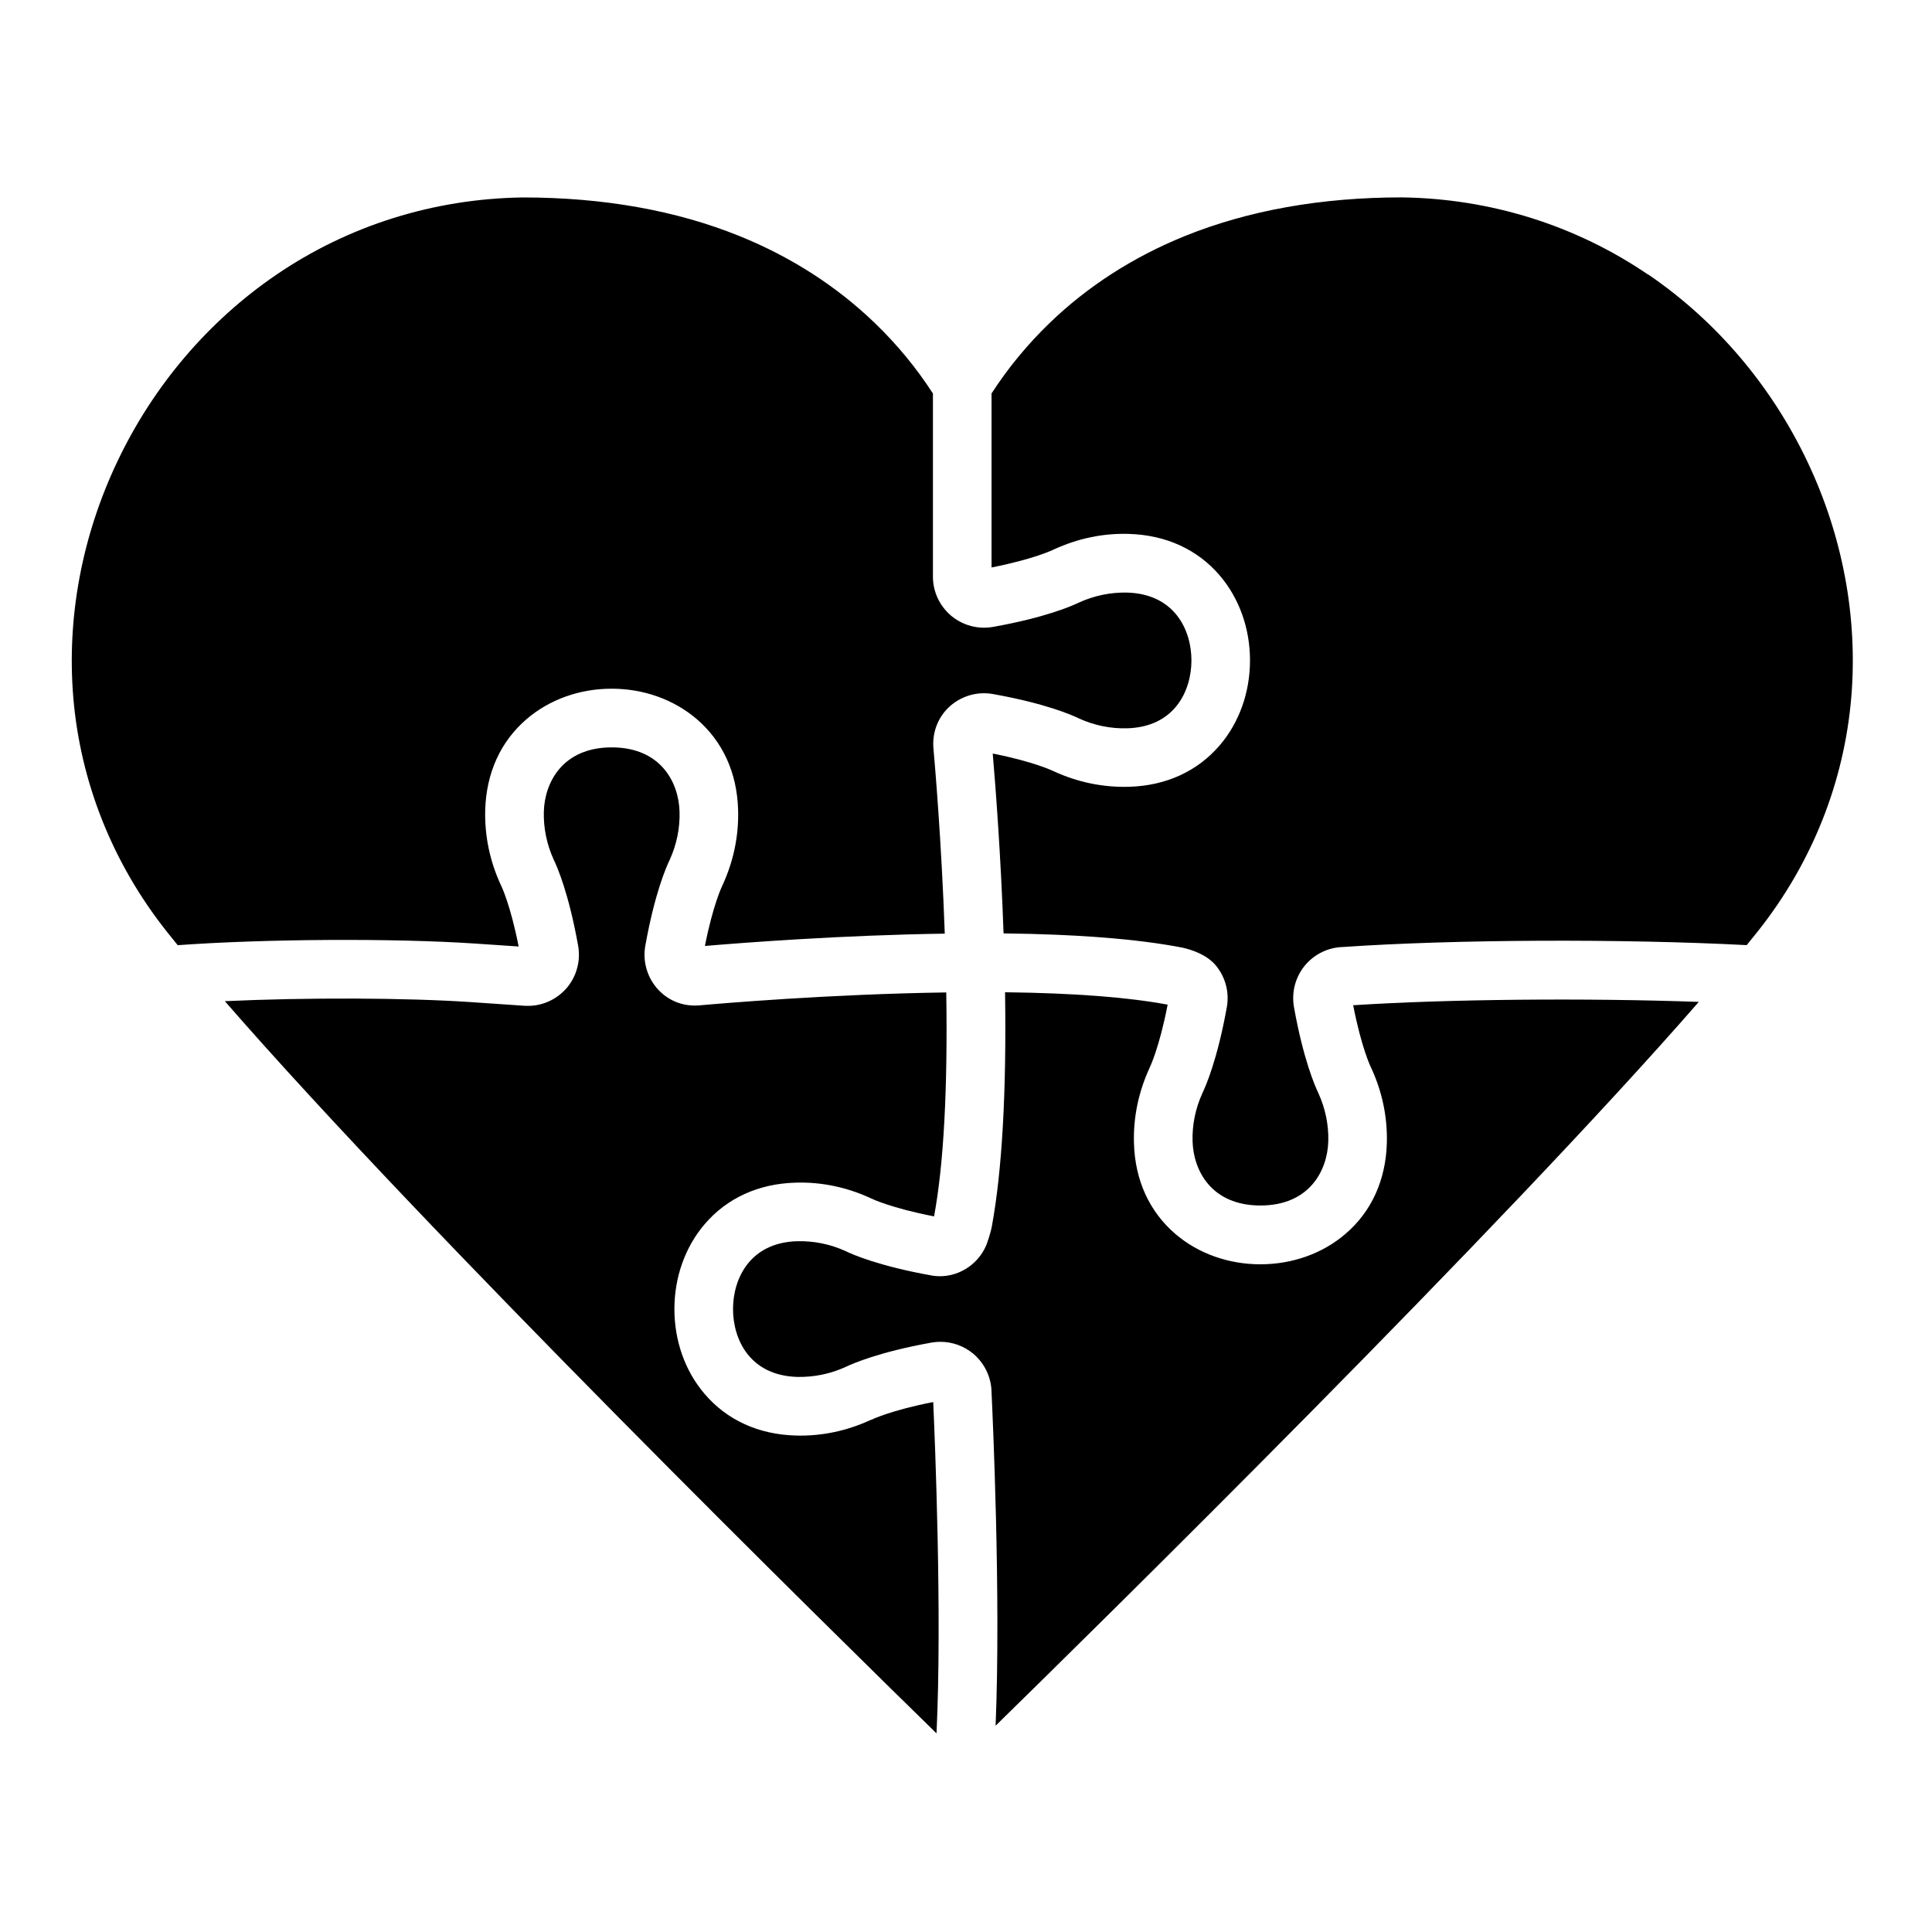
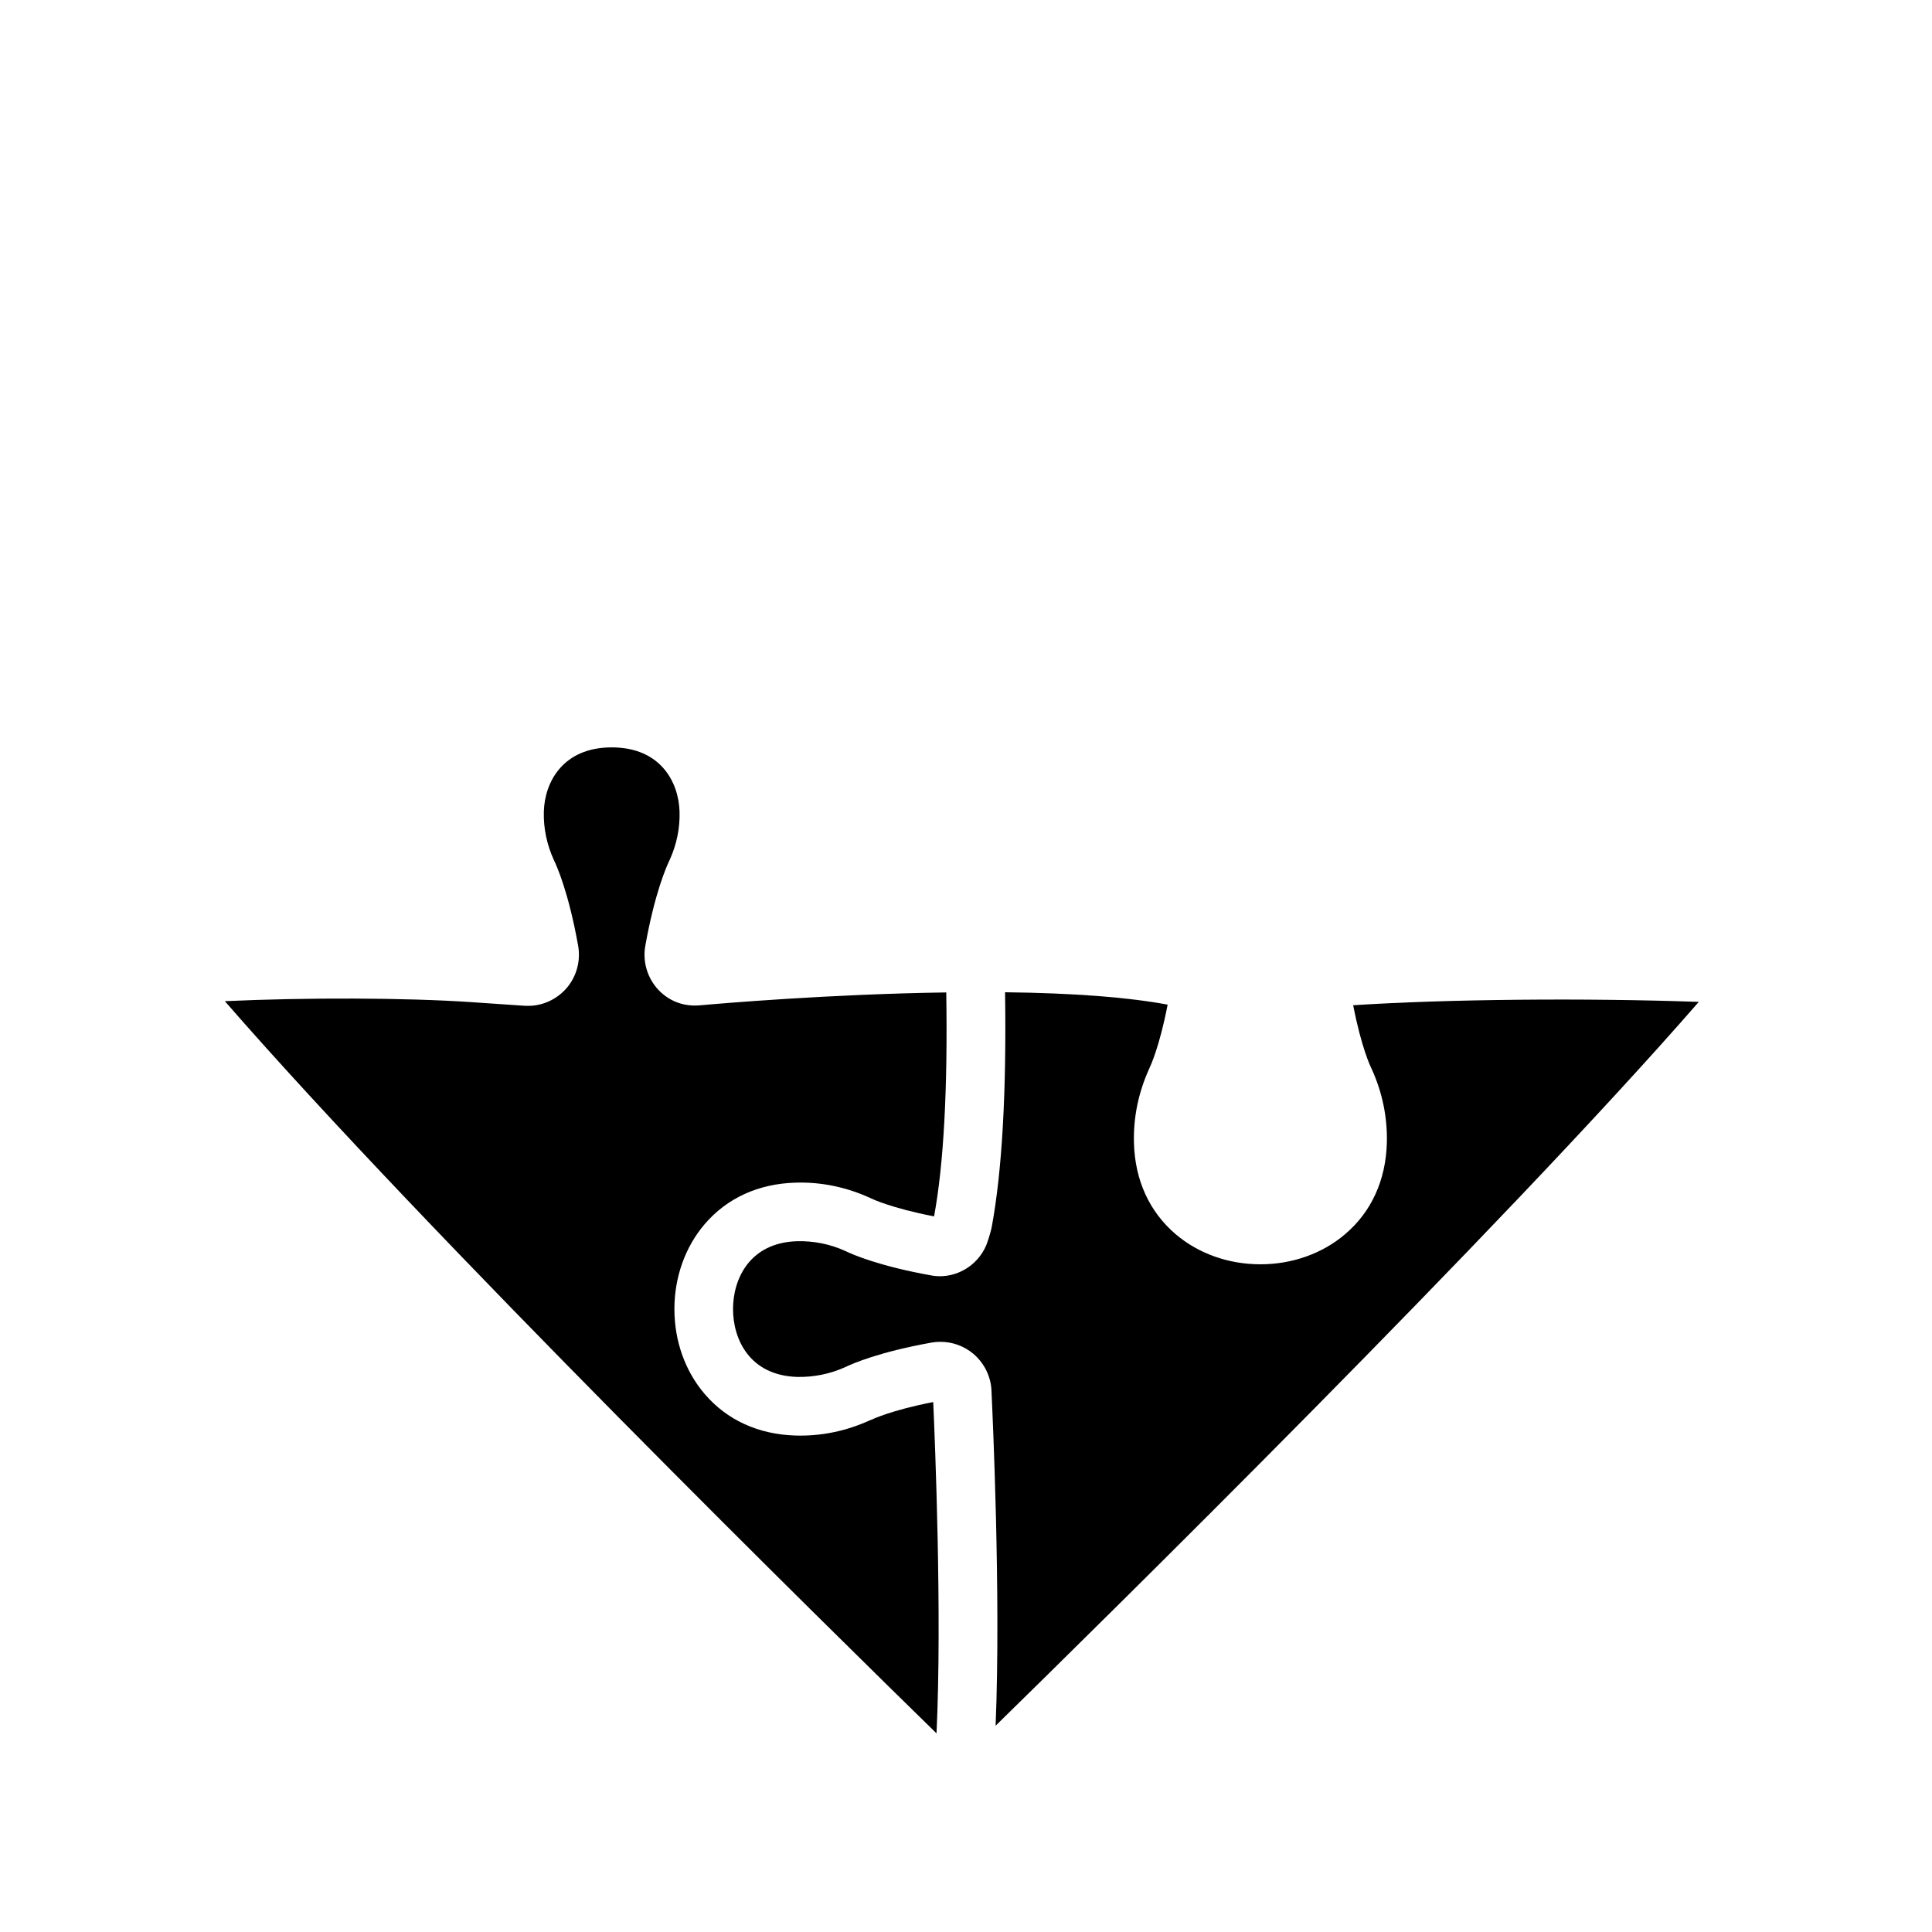
<svg xmlns="http://www.w3.org/2000/svg" width="323" height="323" viewBox="0 0 323 323" fill="none">
-   <path d="M275.58 45.94C263.48 37.68 249.22 33.2 234.35 33C220.88 33 208.68 35.18 198.07 39.47C189.46 42.96 181.85 47.85 175.47 54.01C171.77 57.58 168.51 61.54 165.77 65.78V94.87C172.86 93.48 176.06 91.92 176.09 91.91L176.23 91.84C180.21 90.02 184.41 89.13 188.7 89.26C194.93 89.44 200.2 91.85 203.93 96.22C207.19 100.04 208.98 105.08 208.98 110.41C208.98 115.74 207.19 120.78 203.93 124.59C200.19 128.96 194.93 131.37 188.71 131.54C184.42 131.65 180.23 130.8 176.23 128.97L176.07 128.9C176.07 128.9 172.93 127.36 165.97 125.98C166.45 131.62 167.32 142.95 167.78 156.05C180.18 156.19 190.22 156.99 197.63 158.42L197.8 158.46C199.16 158.77 201.71 159.56 203.24 161.38C204.87 163.33 205.55 165.88 205.11 168.36C203.54 177.12 201.59 181.58 201.03 182.74C199.86 185.31 199.3 188.04 199.38 190.8C199.52 195.75 202.57 201.54 210.72 201.54C218.87 201.54 221.93 195.75 222.07 190.79C222.14 188.03 221.58 185.31 220.39 182.7C219.85 181.58 217.9 177.14 216.33 168.36C215.9 165.86 216.57 163.33 218.18 161.39C219.78 159.48 222.11 158.37 224.59 158.32C242.93 157.05 271.15 156.92 292.02 158.01C292.68 157.2 293.32 156.41 293.93 155.64C302.95 144.25 308.33 130.72 309.51 116.51C310.61 103.21 308.07 89.59 302.15 77.14C296.12 64.46 286.94 53.66 275.59 45.91L275.58 45.94Z" fill="black" />
  <path d="M145.62 237.37L145.5 237.42C141.51 239.25 137.32 240.12 133.03 240C126.8 239.82 121.54 237.42 117.8 233.04C114.54 229.23 112.75 224.19 112.75 218.85C112.75 213.52 114.55 208.48 117.8 204.67C121.54 200.3 126.8 197.89 133.02 197.72C137.33 197.59 141.51 198.47 145.5 200.29L145.62 200.35C145.76 200.42 148.98 201.97 156.16 203.36C156.16 203.34 156.16 203.32 156.17 203.31C157.77 194.68 158.45 182.1 158.2 165.92C138.75 166.2 120.5 167.76 116.95 168.08C115.31 168.22 113.71 167.92 112.32 167.19C111.33 166.67 110.47 165.98 109.75 165.12C108.12 163.16 107.45 160.62 107.88 158.15C109.46 149.3 111.41 144.89 111.97 143.74C113.13 141.18 113.69 138.46 113.61 135.7C113.47 130.74 110.42 124.95 102.27 124.95C94.12 124.95 91.06 130.74 90.92 135.7C90.85 138.46 91.41 141.18 92.6 143.79C93.14 144.89 95.08 149.3 96.66 158.13C97.09 160.62 96.42 163.15 94.82 165.09L94.74 165.18C93.22 166.94 91.07 168.01 88.79 168.15C88.37 168.18 88 168.15 87.69 168.15L78.78 167.54C67.91 166.8 51.2 166.75 37.59 167.38C71.37 206.22 139.82 273.43 156.57 289.79C157.51 270.11 156.31 240.81 156.02 234.4C148.93 235.78 145.75 237.32 145.61 237.39L145.62 237.37Z" fill="black" />
-   <path d="M86.71 158.23C85.33 151.22 83.79 148.06 83.77 148.03L83.7 147.89C81.87 143.9 81.01 139.7 81.12 135.42C81.3 129.19 83.71 123.92 88.08 120.19C91.9 116.93 96.93 115.14 102.26 115.14C107.6 115.14 112.63 116.94 116.45 120.19C120.82 123.93 123.23 129.19 123.4 135.41C123.52 139.7 122.66 143.89 120.84 147.89L120.77 148.04C120.71 148.17 119.22 151.21 117.85 158.15C124.57 157.58 140.81 156.34 157.95 156.09C157.41 140.74 156.29 127.7 156.06 125.16C155.82 122.52 156.77 119.99 158.66 118.21C158.77 118.11 158.89 118 159.01 117.9C160.97 116.27 163.51 115.59 165.99 116.03C174.85 117.61 179.26 119.56 180.4 120.12C182.95 121.28 185.7 121.84 188.44 121.76C196.37 121.54 199.18 115.51 199.19 110.42C199.19 105.33 196.38 99.3 188.44 99.07C185.69 99.01 182.96 99.56 180.35 100.75C179.25 101.29 174.82 103.24 166.01 104.81C163.53 105.25 160.99 104.57 159.05 102.97L158.96 102.89C157.05 101.24 155.97 98.89 155.97 96.4V65.79C153.23 61.54 149.97 57.58 146.27 54.02C139.88 47.86 132.28 42.97 123.67 39.48C113.07 35.18 100.87 33.01 87.41 33.01C72.53 33.22 58.27 37.69 46.17 45.95C34.82 53.7 25.63 64.49 19.61 77.18C13.69 89.64 11.15 103.25 12.25 116.55C13.43 130.76 18.82 144.29 27.83 155.68C28.43 156.44 29.06 157.22 29.71 158.02C44.35 156.96 65.96 156.84 79.46 157.75L86.72 158.24L86.71 158.23Z" fill="black" />
  <path d="M229.23 178.5L229.28 178.62C231.11 182.61 231.97 186.81 231.86 191.09C231.68 197.32 229.28 202.59 224.9 206.32C221.09 209.58 216.05 211.37 210.72 211.37C205.39 211.37 200.35 209.58 196.53 206.32C192.16 202.58 189.75 197.32 189.58 191.1C189.46 186.81 190.33 182.62 192.15 178.62L192.2 178.5C192.27 178.36 193.83 175.13 195.21 167.96C188.57 166.72 179.42 166.02 168.03 165.89C168.28 182.6 167.53 195.78 165.81 205.09C165.6 206.21 165 207.93 164.87 208.22C163.42 211.62 159.88 213.71 156.27 213.32C156.09 213.3 155.91 213.27 155.74 213.24C146.99 211.68 142.52 209.73 141.36 209.16C138.79 207.99 136.06 207.45 133.3 207.51C125.37 207.73 122.56 213.76 122.55 218.85C122.55 223.94 125.36 229.97 133.3 230.2C136.07 230.25 138.79 229.71 141.4 228.52C142.52 227.98 146.97 226.03 155.73 224.46C156.23 224.37 156.72 224.33 157.22 224.33C159.21 224.33 161.15 225.02 162.7 226.31C164.62 227.93 165.74 230.28 165.77 232.77C165.94 236.34 167.35 266.75 166.45 288.51C183.93 271.41 251 205.42 284.01 167.5C264.94 166.82 241.94 167.04 226.23 168.06C227.61 175.17 229.15 178.36 229.22 178.5H229.23Z" fill="black" />
</svg>